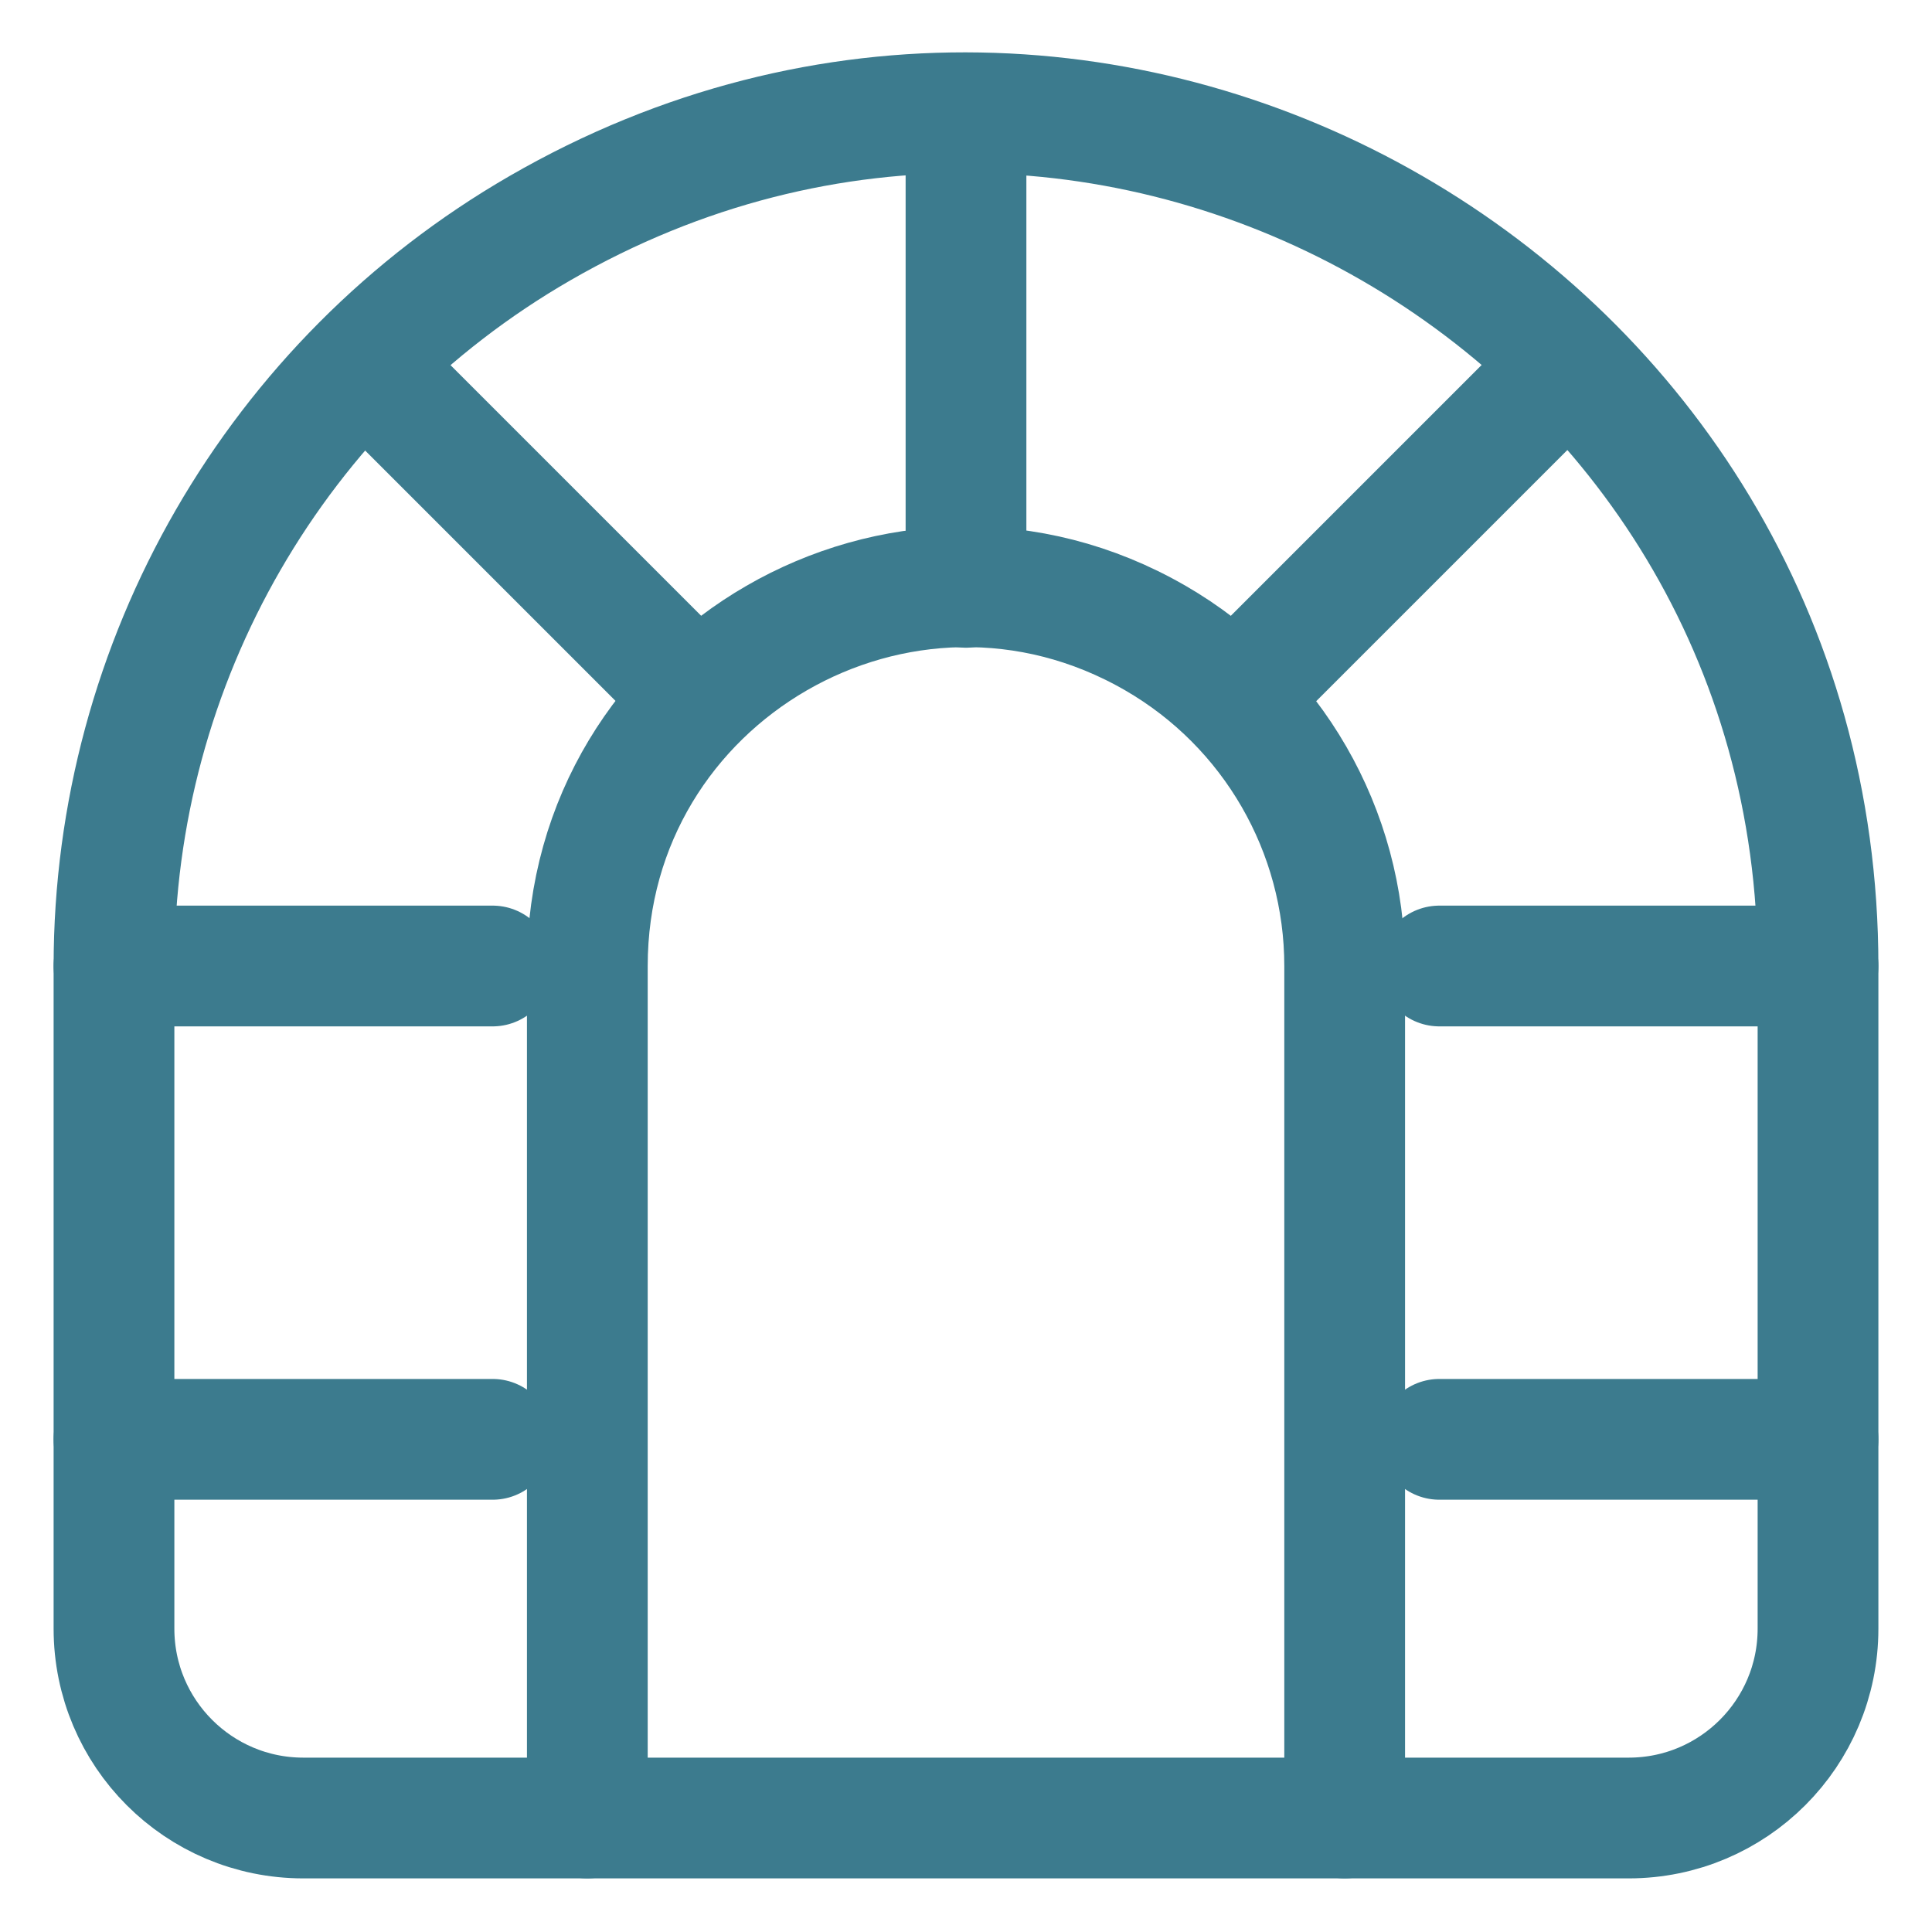
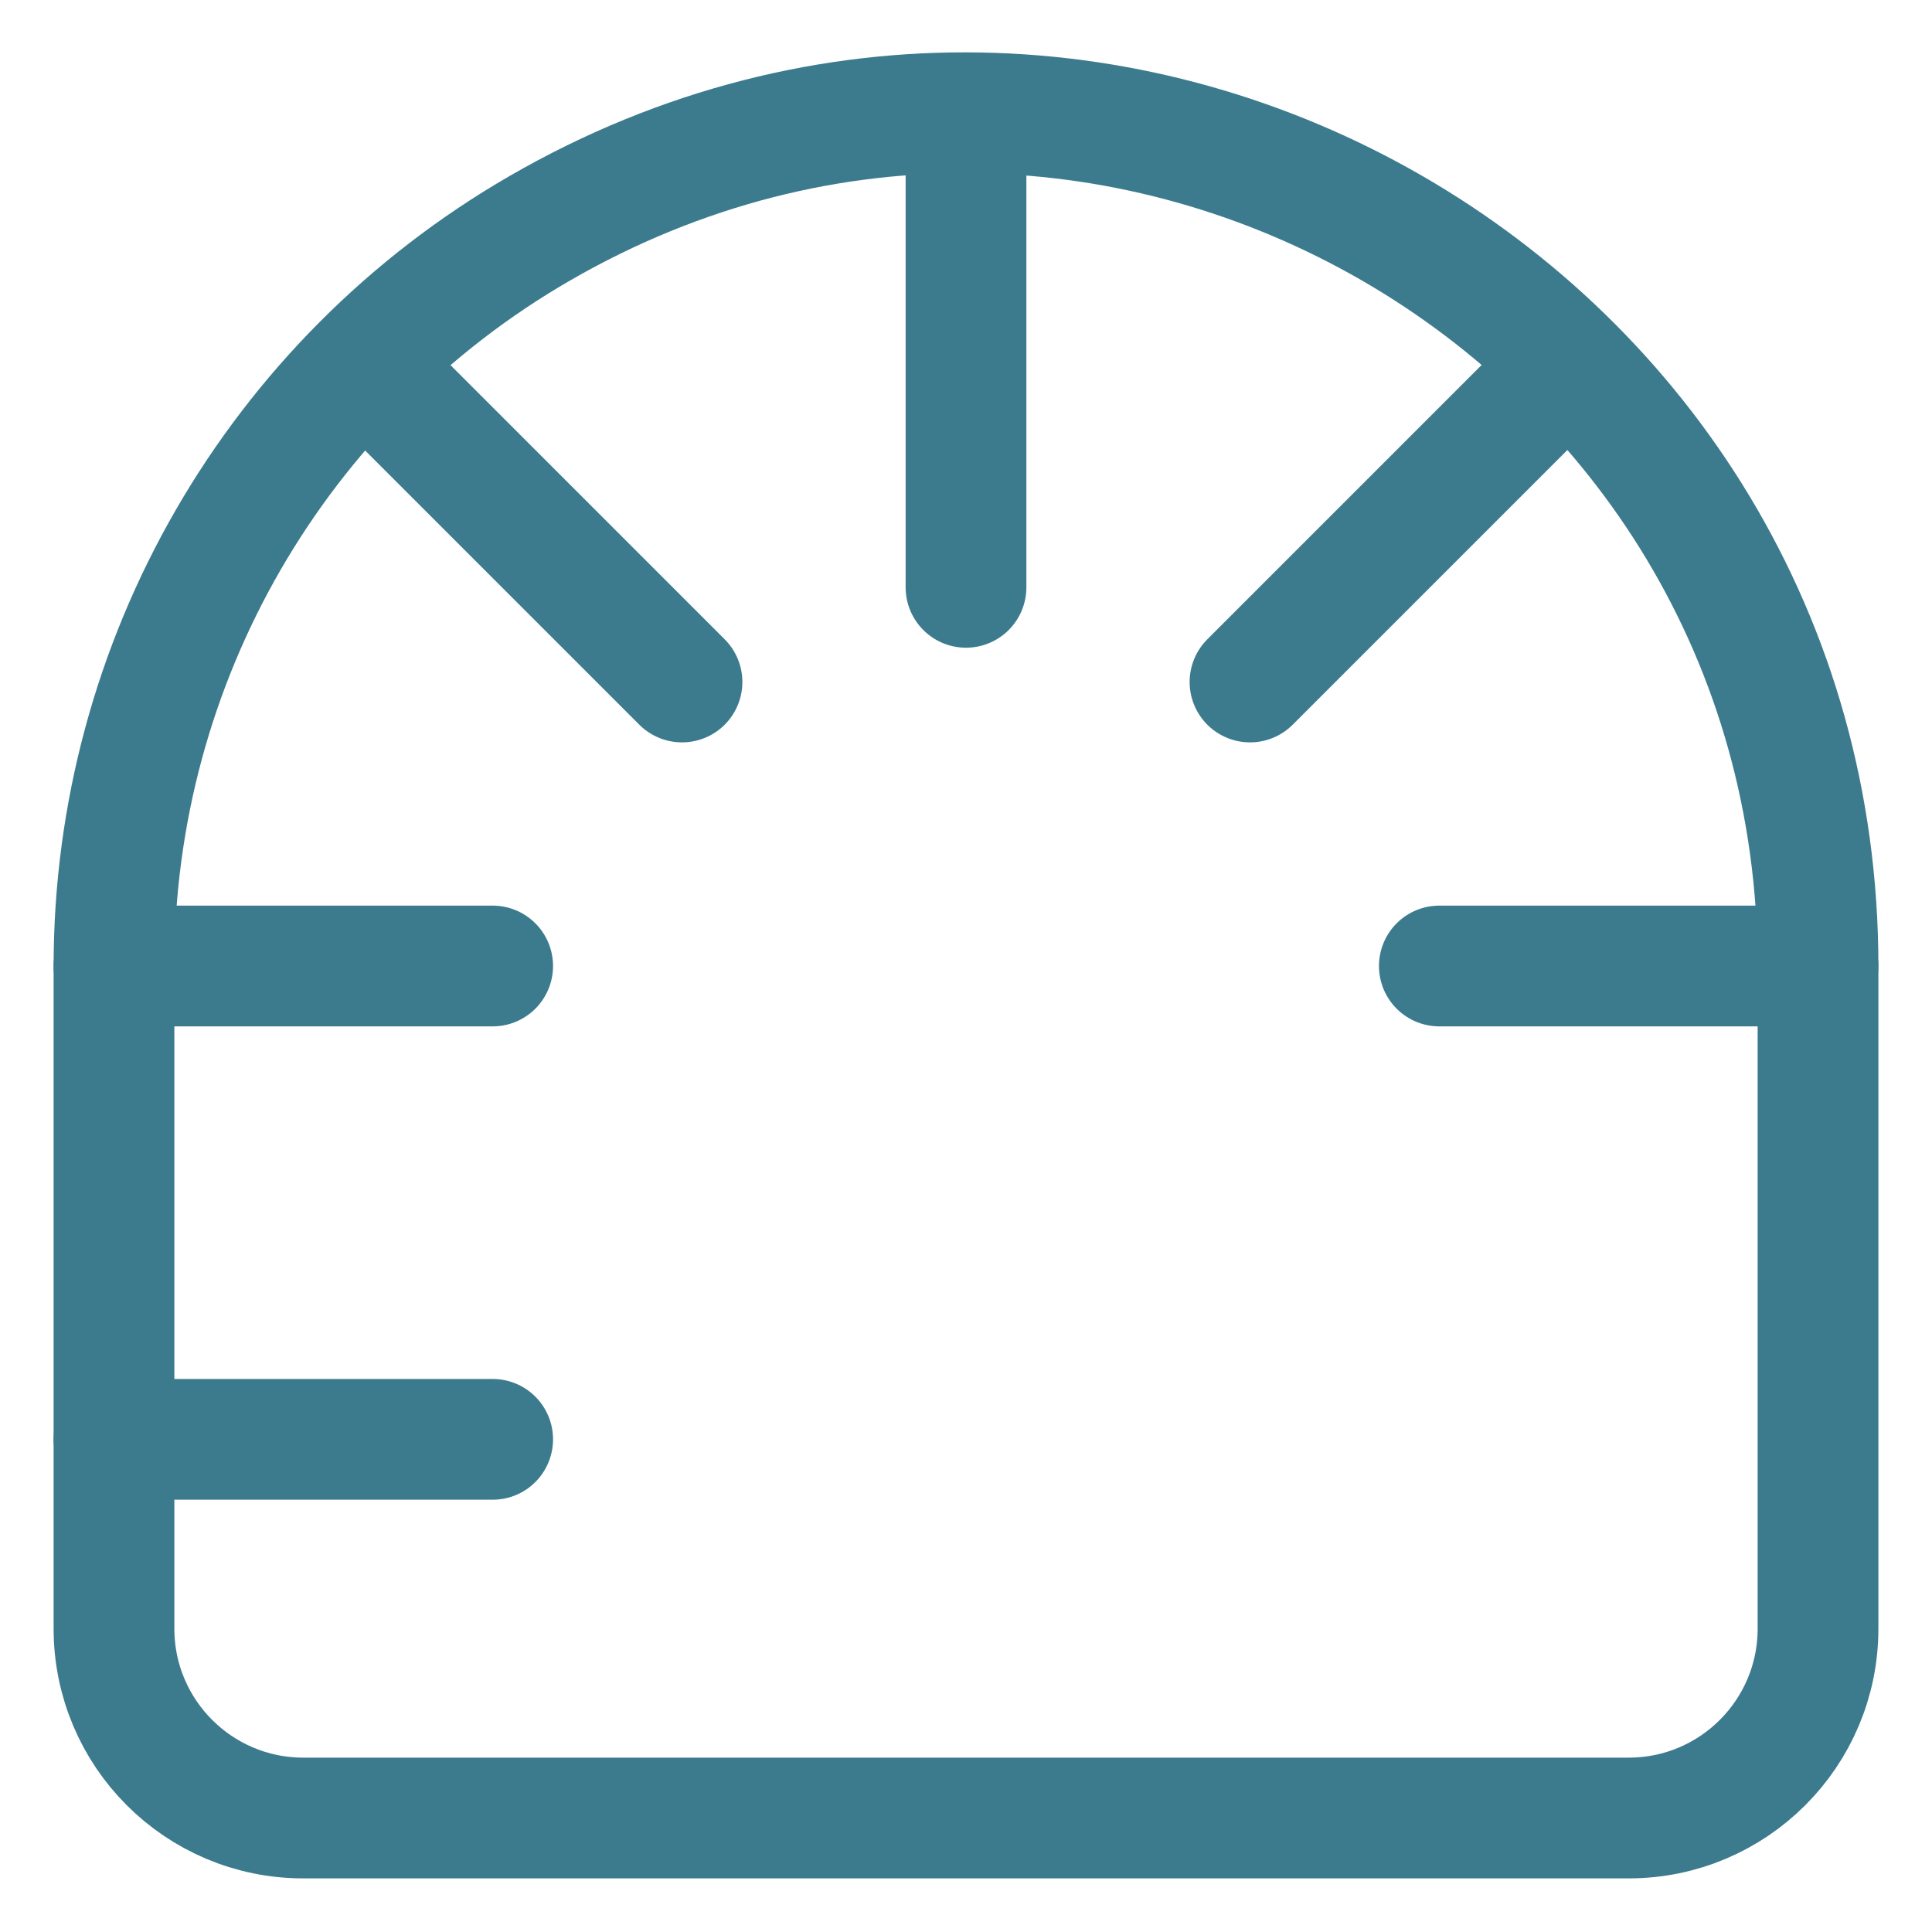
<svg xmlns="http://www.w3.org/2000/svg" viewBox="0 0 32 32" fill="none" stroke="#3c7b8e" stroke-linecap="round" stroke-linejoin="round" id="Building-Tunnel--Streamline-Tabler.svg" height="32" width="32">
  <desc>Building Tunnel Streamline Icon: https://streamlinehq.com</desc>
  <path d="M5.024 30.112H26.976C28.708 30.112 30.112 28.708 30.112 26.976V16C30.112 5.137 18.352 -1.653 8.944 3.779C4.578 6.299 1.888 10.958 1.888 16V26.976C1.888 28.708 3.292 30.112 5.024 30.112Z" stroke-width="2" />
-   <path d="M9.728 30.112V16C9.728 11.172 14.955 8.154 19.136 10.568C21.077 11.689 22.272 13.759 22.272 16V30.112" stroke-width="2" />
  <path d="M1.888 23.84H8.16" stroke-width="2" />
-   <path d="M23.84 23.84H30.112" stroke-width="2" />
  <path d="M30.112 16H23.84" stroke-width="2" />
  <path d="M8.16 16H1.888" stroke-width="2" />
  <path d="M16 1.888V9.728" stroke-width="2" />
  <path d="M6.592 6.592L11.296 11.296" stroke-width="2" />
  <path d="M20.704 11.296L25.408 6.592L20.704 11.296Z" stroke-width="2" />
</svg>